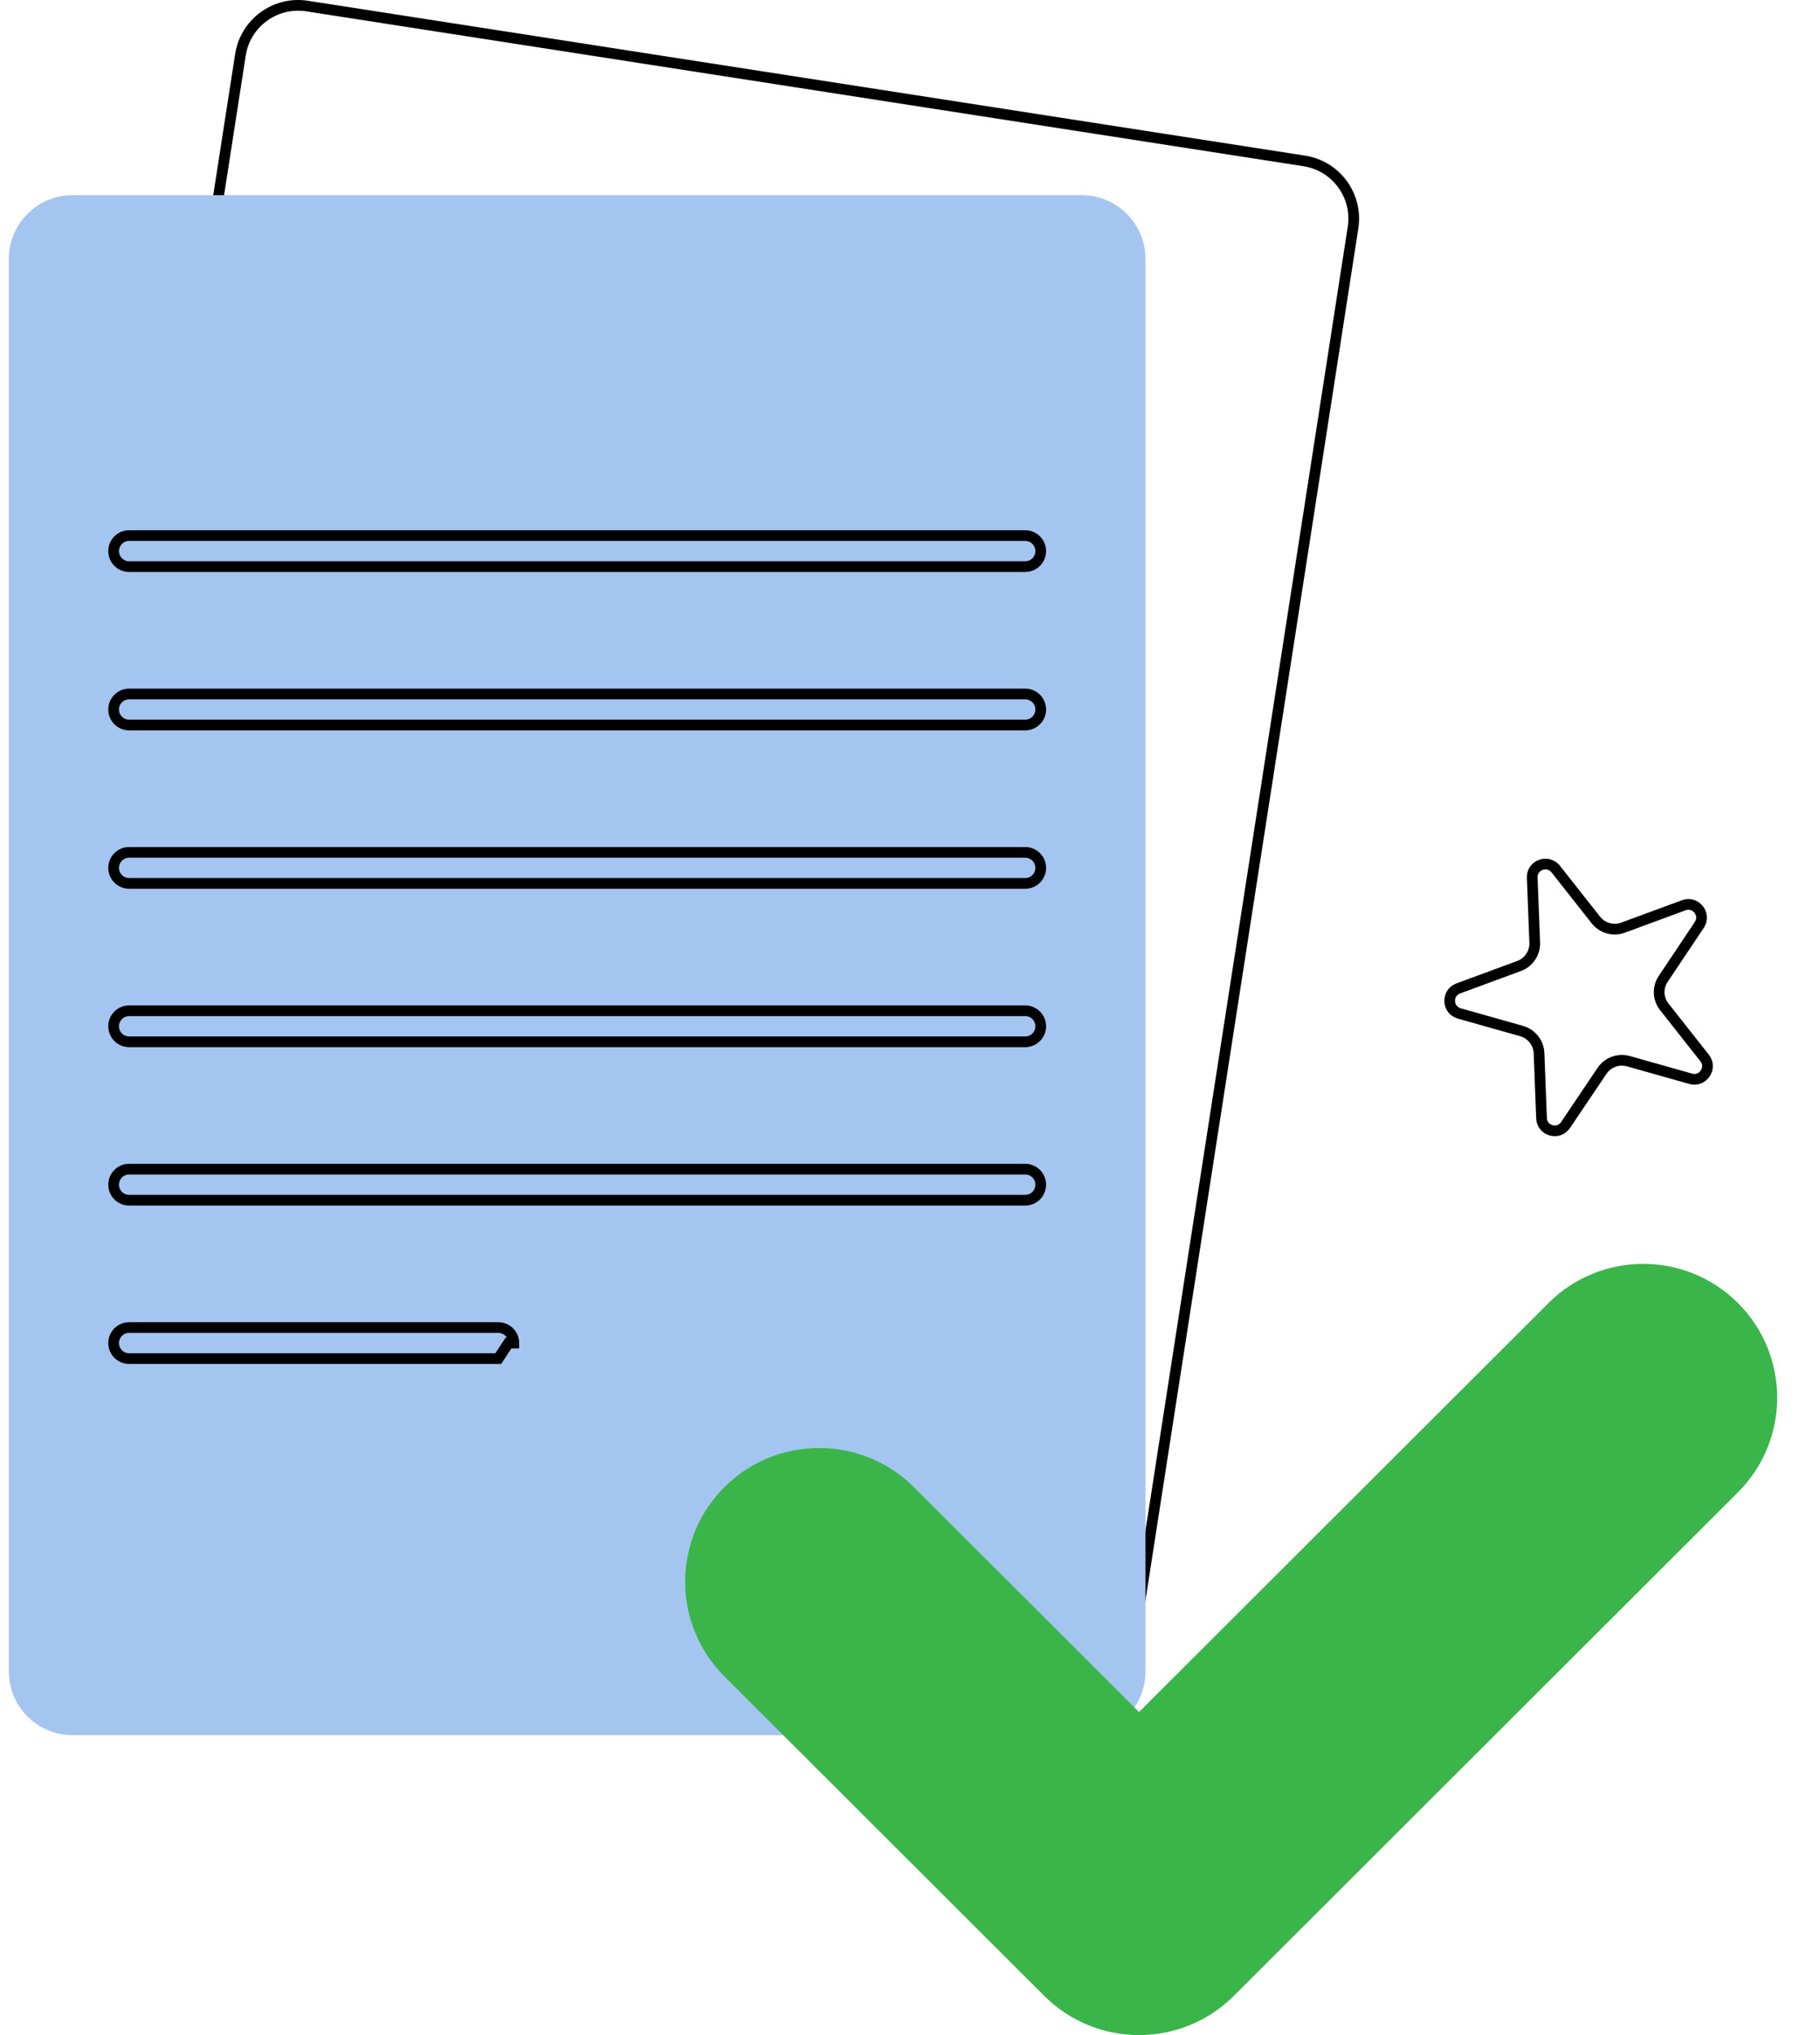
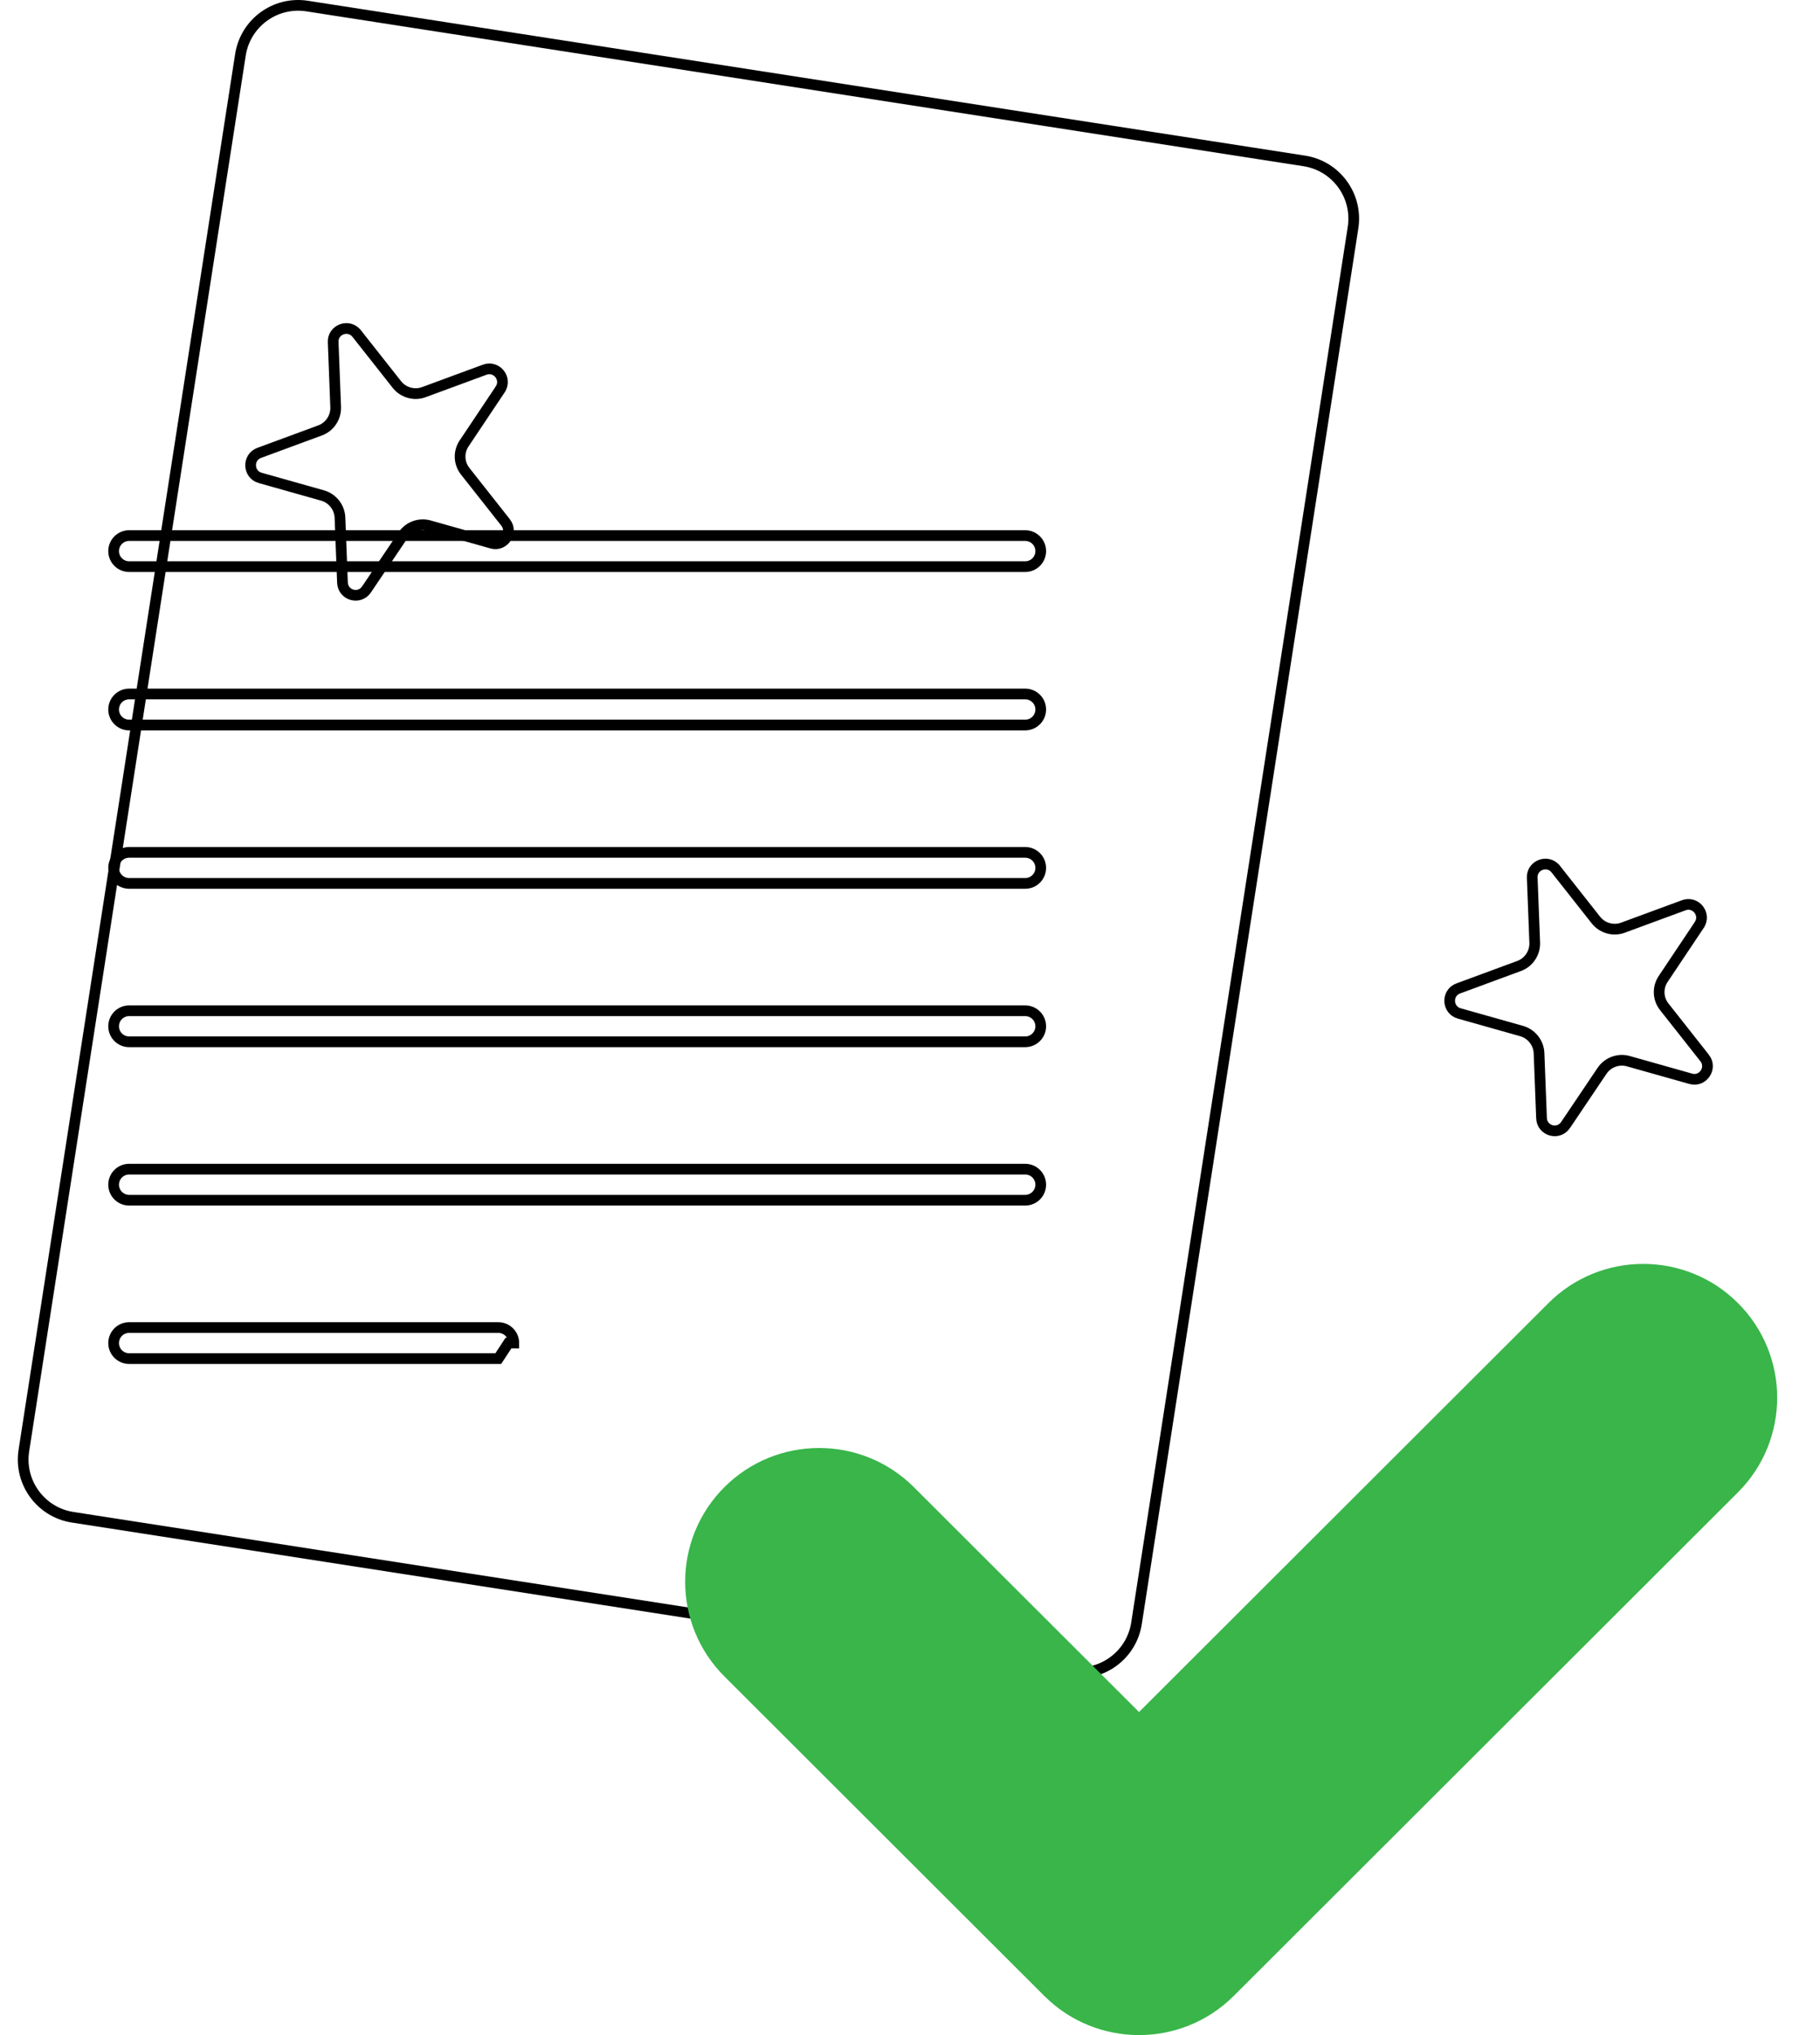
<svg xmlns="http://www.w3.org/2000/svg" width="170" height="190" viewBox="0 0 170 190" fill="none">
-   <path d="M37.071 35.9L37.072 35.901C37.667 36.653 38.692 36.944 39.593 36.611L45.277 34.516C46.392 34.105 47.388 35.364 46.721 36.357L46.721 36.358L43.356 41.39C43.356 41.39 43.356 41.391 43.355 41.391C42.815 42.193 42.852 43.252 43.467 44.015L47.22 48.772L47.221 48.773C47.965 49.711 47.058 51.045 45.929 50.719L45.926 50.718L40.098 49.074L40.096 49.074C39.165 48.815 38.178 49.179 37.638 49.98L37.638 49.98L34.238 55.026L34.237 55.027C33.568 56.023 32.032 55.583 31.989 54.389L31.989 54.388L31.756 48.33C31.756 48.33 31.756 48.33 31.756 48.33C31.721 47.37 31.06 46.53 30.141 46.265L30.139 46.264L24.311 44.62L24.309 44.62C23.158 44.297 23.098 42.693 24.213 42.282L29.896 40.186C30.798 39.854 31.389 38.968 31.354 38.009L31.354 38.008L31.121 31.95L31.121 31.95L31.12 31.945C31.062 30.775 32.565 30.195 33.316 31.141C33.316 31.142 33.316 31.142 33.317 31.142L37.071 35.9Z" stroke="black" />
+   <path d="M37.071 35.9L37.072 35.901C37.667 36.653 38.692 36.944 39.593 36.611L45.277 34.516C46.392 34.105 47.388 35.364 46.721 36.357L46.721 36.358L43.356 41.39C43.356 41.39 43.356 41.391 43.355 41.391C42.815 42.193 42.852 43.252 43.467 44.015L47.22 48.772L47.221 48.773C47.965 49.711 47.058 51.045 45.929 50.719L45.926 50.718L40.098 49.074L40.096 49.074C39.165 48.815 38.178 49.179 37.638 49.98L37.638 49.98L34.238 55.026L34.237 55.027C33.568 56.023 32.032 55.583 31.989 54.389L31.989 54.388C31.756 48.33 31.756 48.33 31.756 48.33C31.721 47.37 31.06 46.53 30.141 46.265L30.139 46.264L24.311 44.62L24.309 44.62C23.158 44.297 23.098 42.693 24.213 42.282L29.896 40.186C30.798 39.854 31.389 38.968 31.354 38.009L31.354 38.008L31.121 31.95L31.121 31.95L31.12 31.945C31.062 30.775 32.565 30.195 33.316 31.141C33.316 31.142 33.316 31.142 33.317 31.142L37.071 35.9Z" stroke="black" />
  <path d="M28.684 0.565L121.83 15.024C124.807 15.486 126.845 18.274 126.383 21.25L106.156 151.561C105.694 154.537 102.906 156.576 99.93 156.114L6.783 141.655C3.807 141.193 1.768 138.405 2.23 135.429L22.458 5.118C22.92 2.142 25.708 0.103 28.684 0.565Z" stroke="black" />
-   <path d="M101.043 18.221H6.781C3.493 18.221 0.827 20.887 0.827 24.175V156.046C0.827 159.334 3.493 162 6.781 162H101.043C104.331 162 106.997 159.334 106.997 156.046V24.175C106.997 20.887 104.331 18.221 101.043 18.221Z" fill="#A5C5F1" />
  <path d="M12.062 52.902H95.761C96.562 52.902 97.211 52.252 97.211 51.453C97.211 50.652 96.562 50.003 95.761 50.003H12.062C11.262 50.003 10.613 50.652 10.613 51.453C10.613 52.253 11.262 52.902 12.062 52.902Z" stroke="black" />
  <path d="M12.062 67.69H95.761C96.562 67.69 97.211 67.041 97.211 66.241C97.211 65.441 96.562 64.792 95.761 64.792H12.062C11.262 64.792 10.613 65.441 10.613 66.241C10.613 67.041 11.262 67.69 12.062 67.69Z" stroke="black" />
  <path d="M12.062 82.478H95.761C96.562 82.478 97.211 81.829 97.211 81.028C97.211 80.228 96.562 79.579 95.761 79.579H12.062C11.262 79.579 10.613 80.228 10.613 81.028C10.613 81.829 11.262 82.478 12.062 82.478Z" stroke="black" />
  <path d="M12.062 97.265H95.761C96.562 97.265 97.211 96.616 97.211 95.816C97.211 95.016 96.562 94.367 95.761 94.367H12.062C11.262 94.367 10.613 95.016 10.613 95.816C10.613 96.616 11.262 97.265 12.062 97.265Z" stroke="black" />
  <path d="M12.062 112.054H95.761C96.562 112.054 97.211 111.405 97.211 110.605C97.211 109.804 96.562 109.155 95.761 109.155H12.062C11.262 109.155 10.613 109.804 10.613 110.605C10.613 111.405 11.262 112.054 12.062 112.054Z" stroke="black" />
  <path d="M12.062 126.841H46.544L47.493 125.392H47.993C47.993 125.392 47.993 125.392 47.993 125.392C47.993 124.592 47.344 123.943 46.544 123.943H12.062C11.262 123.943 10.613 124.592 10.613 125.392C10.613 126.193 11.262 126.841 12.062 126.841Z" stroke="black" />
  <path d="M149.071 85.9L149.072 85.901C149.667 86.653 150.692 86.944 151.593 86.611L157.277 84.516C158.392 84.105 159.388 85.364 158.721 86.357L158.721 86.358L155.356 91.39C155.356 91.39 155.356 91.391 155.355 91.391C154.815 92.193 154.852 93.252 155.467 94.015L159.22 98.772L159.221 98.773C159.965 99.711 159.058 101.045 157.929 100.719L157.926 100.718L152.098 99.074L152.096 99.073C151.165 98.815 150.178 99.179 149.638 99.98L149.638 99.98L146.238 105.026L146.238 105.027C145.568 106.024 144.032 105.583 143.989 104.389L143.989 104.388L143.756 98.33C143.756 98.33 143.756 98.33 143.756 98.33C143.721 97.37 143.06 96.53 142.141 96.265L142.138 96.264L136.311 94.62L136.31 94.62C135.158 94.297 135.098 92.693 136.213 92.282L141.897 90.186C142.798 89.854 143.389 88.968 143.354 88.009L143.354 88.008L143.121 81.95L143.121 81.95L143.12 81.945C143.062 80.775 144.565 80.195 145.316 81.141C145.316 81.141 145.316 81.142 145.317 81.142L149.071 85.9Z" stroke="black" />
  <path fill-rule="evenodd" clip-rule="evenodd" d="M67.662 156.513C62.779 151.637 62.779 143.721 67.662 138.845C72.547 133.969 80.478 133.969 85.363 138.845L106.392 159.837L144.638 121.657C149.522 116.781 157.454 116.781 162.337 121.657C167.221 126.533 167.221 134.451 162.337 139.327L115.241 186.342C110.354 191.219 102.43 191.219 97.542 186.342L67.662 156.513Z" fill="#39B54A" />
</svg>